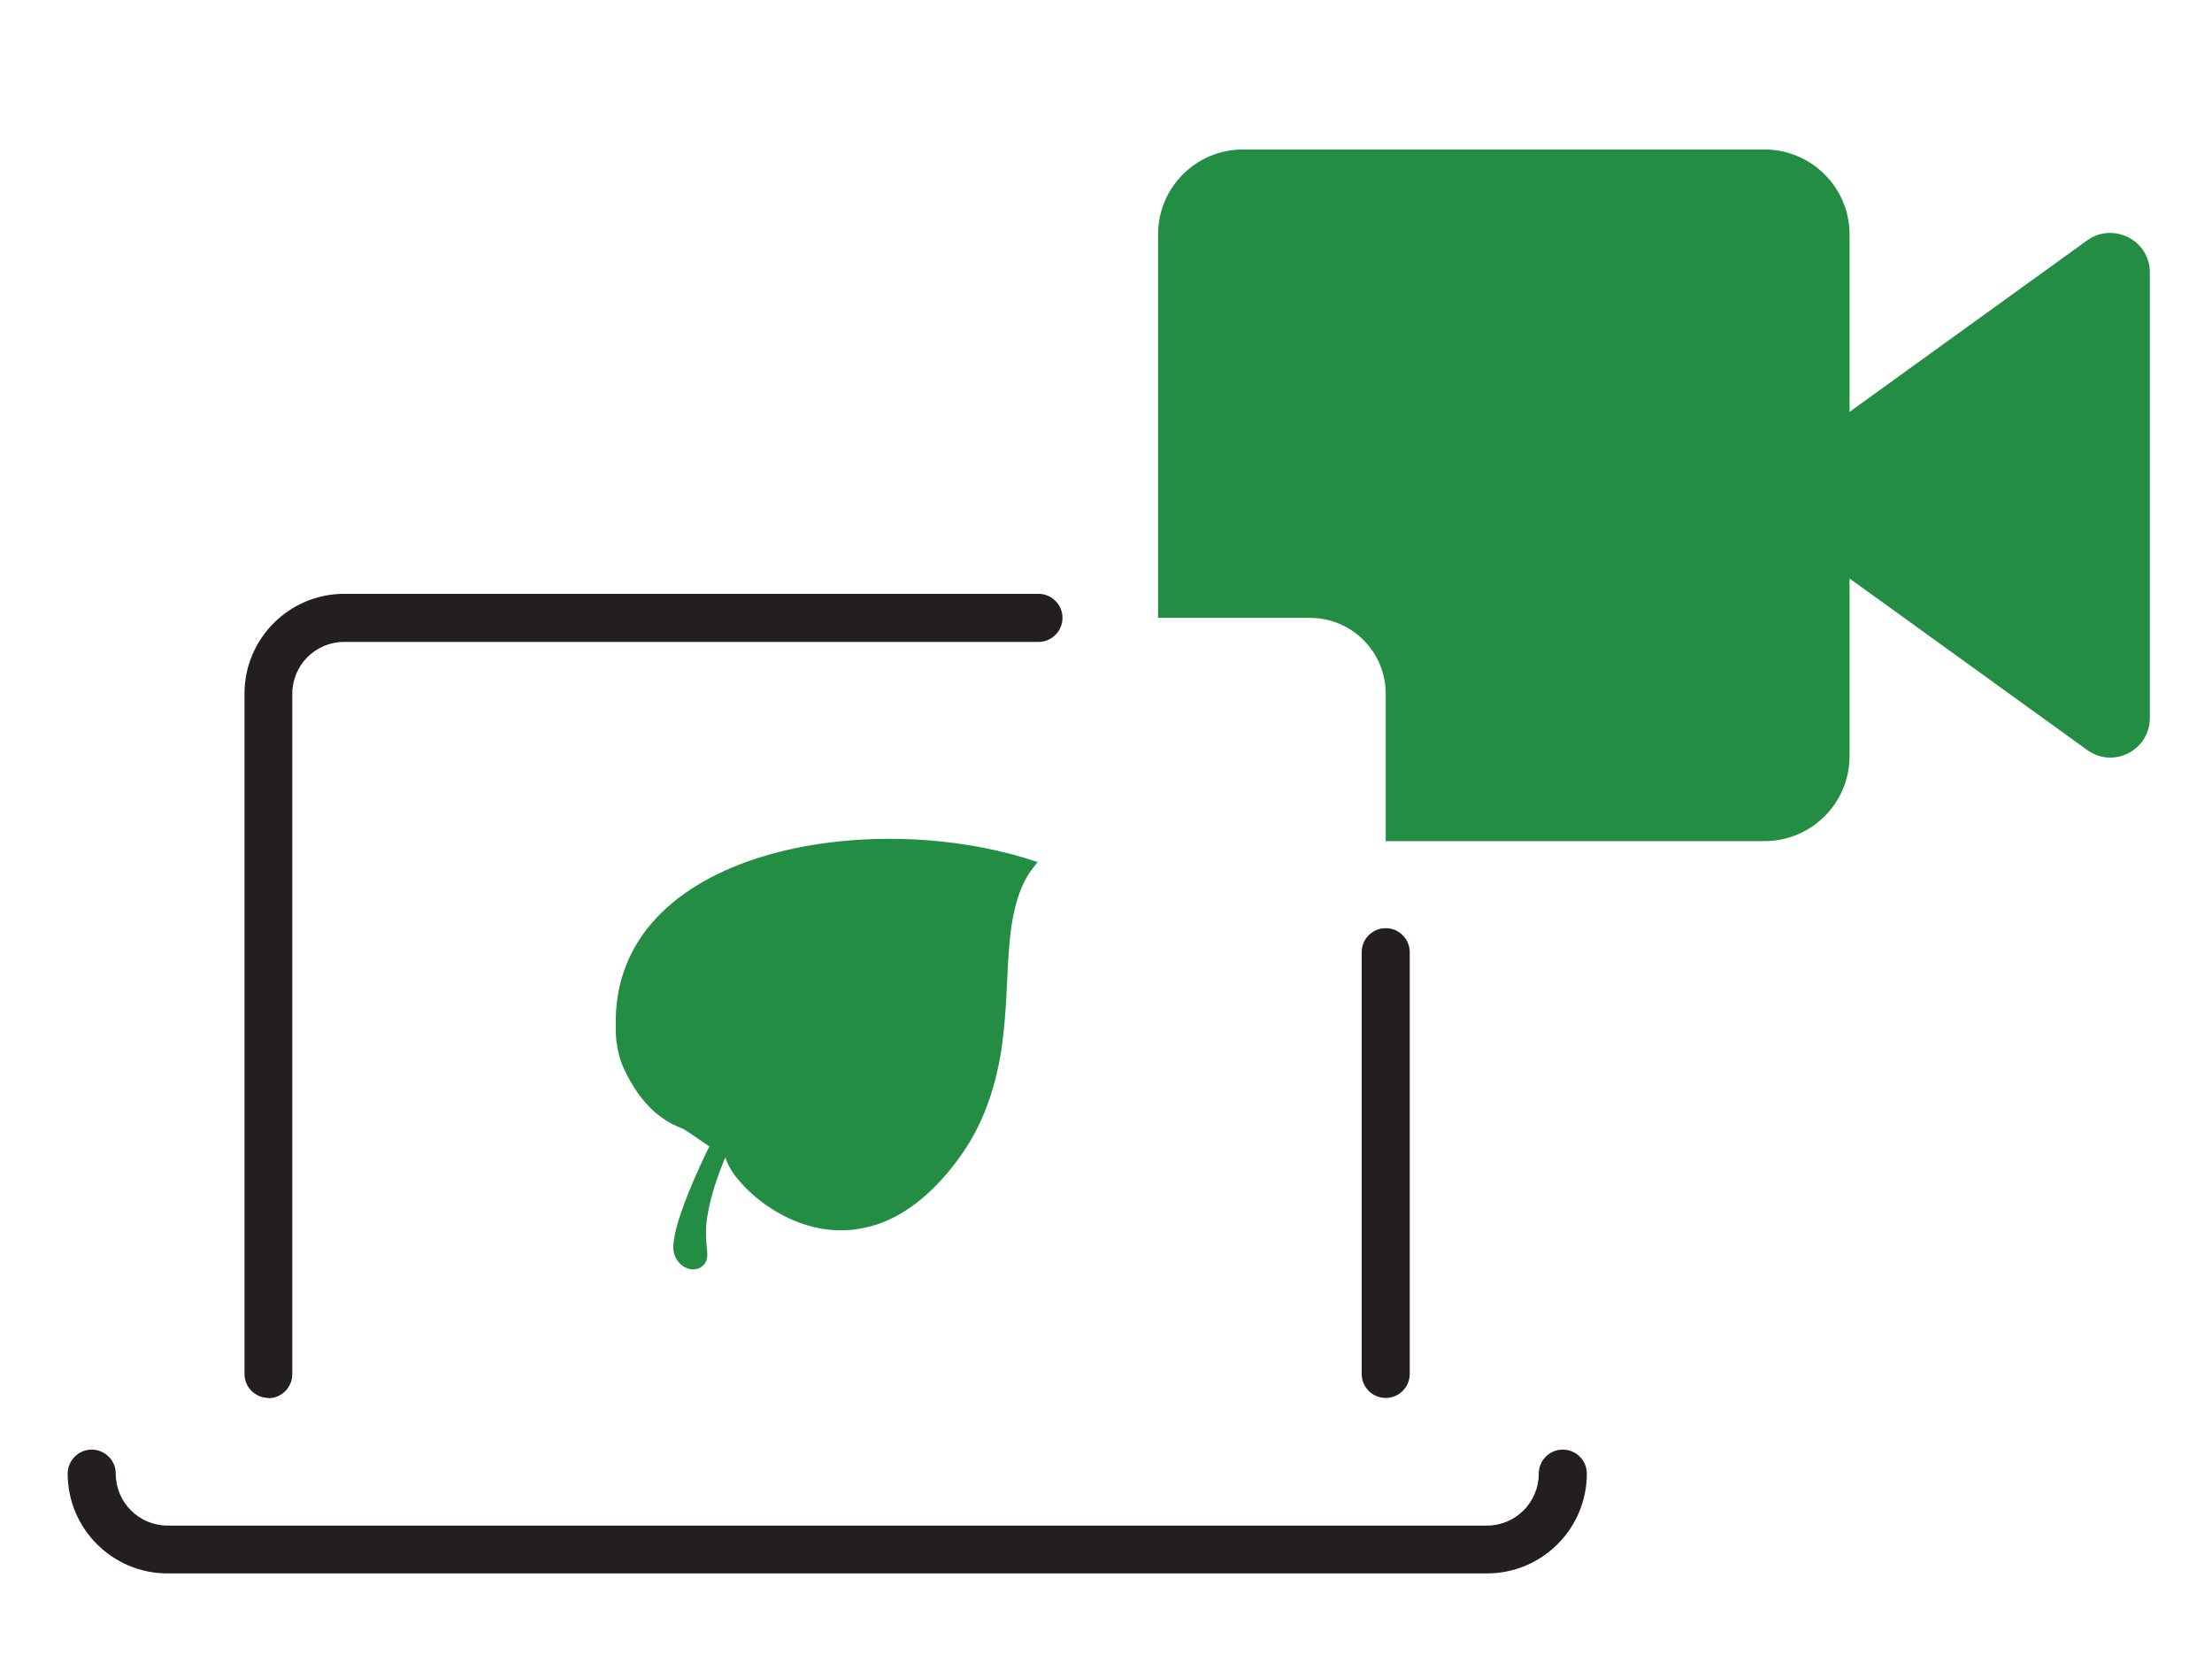
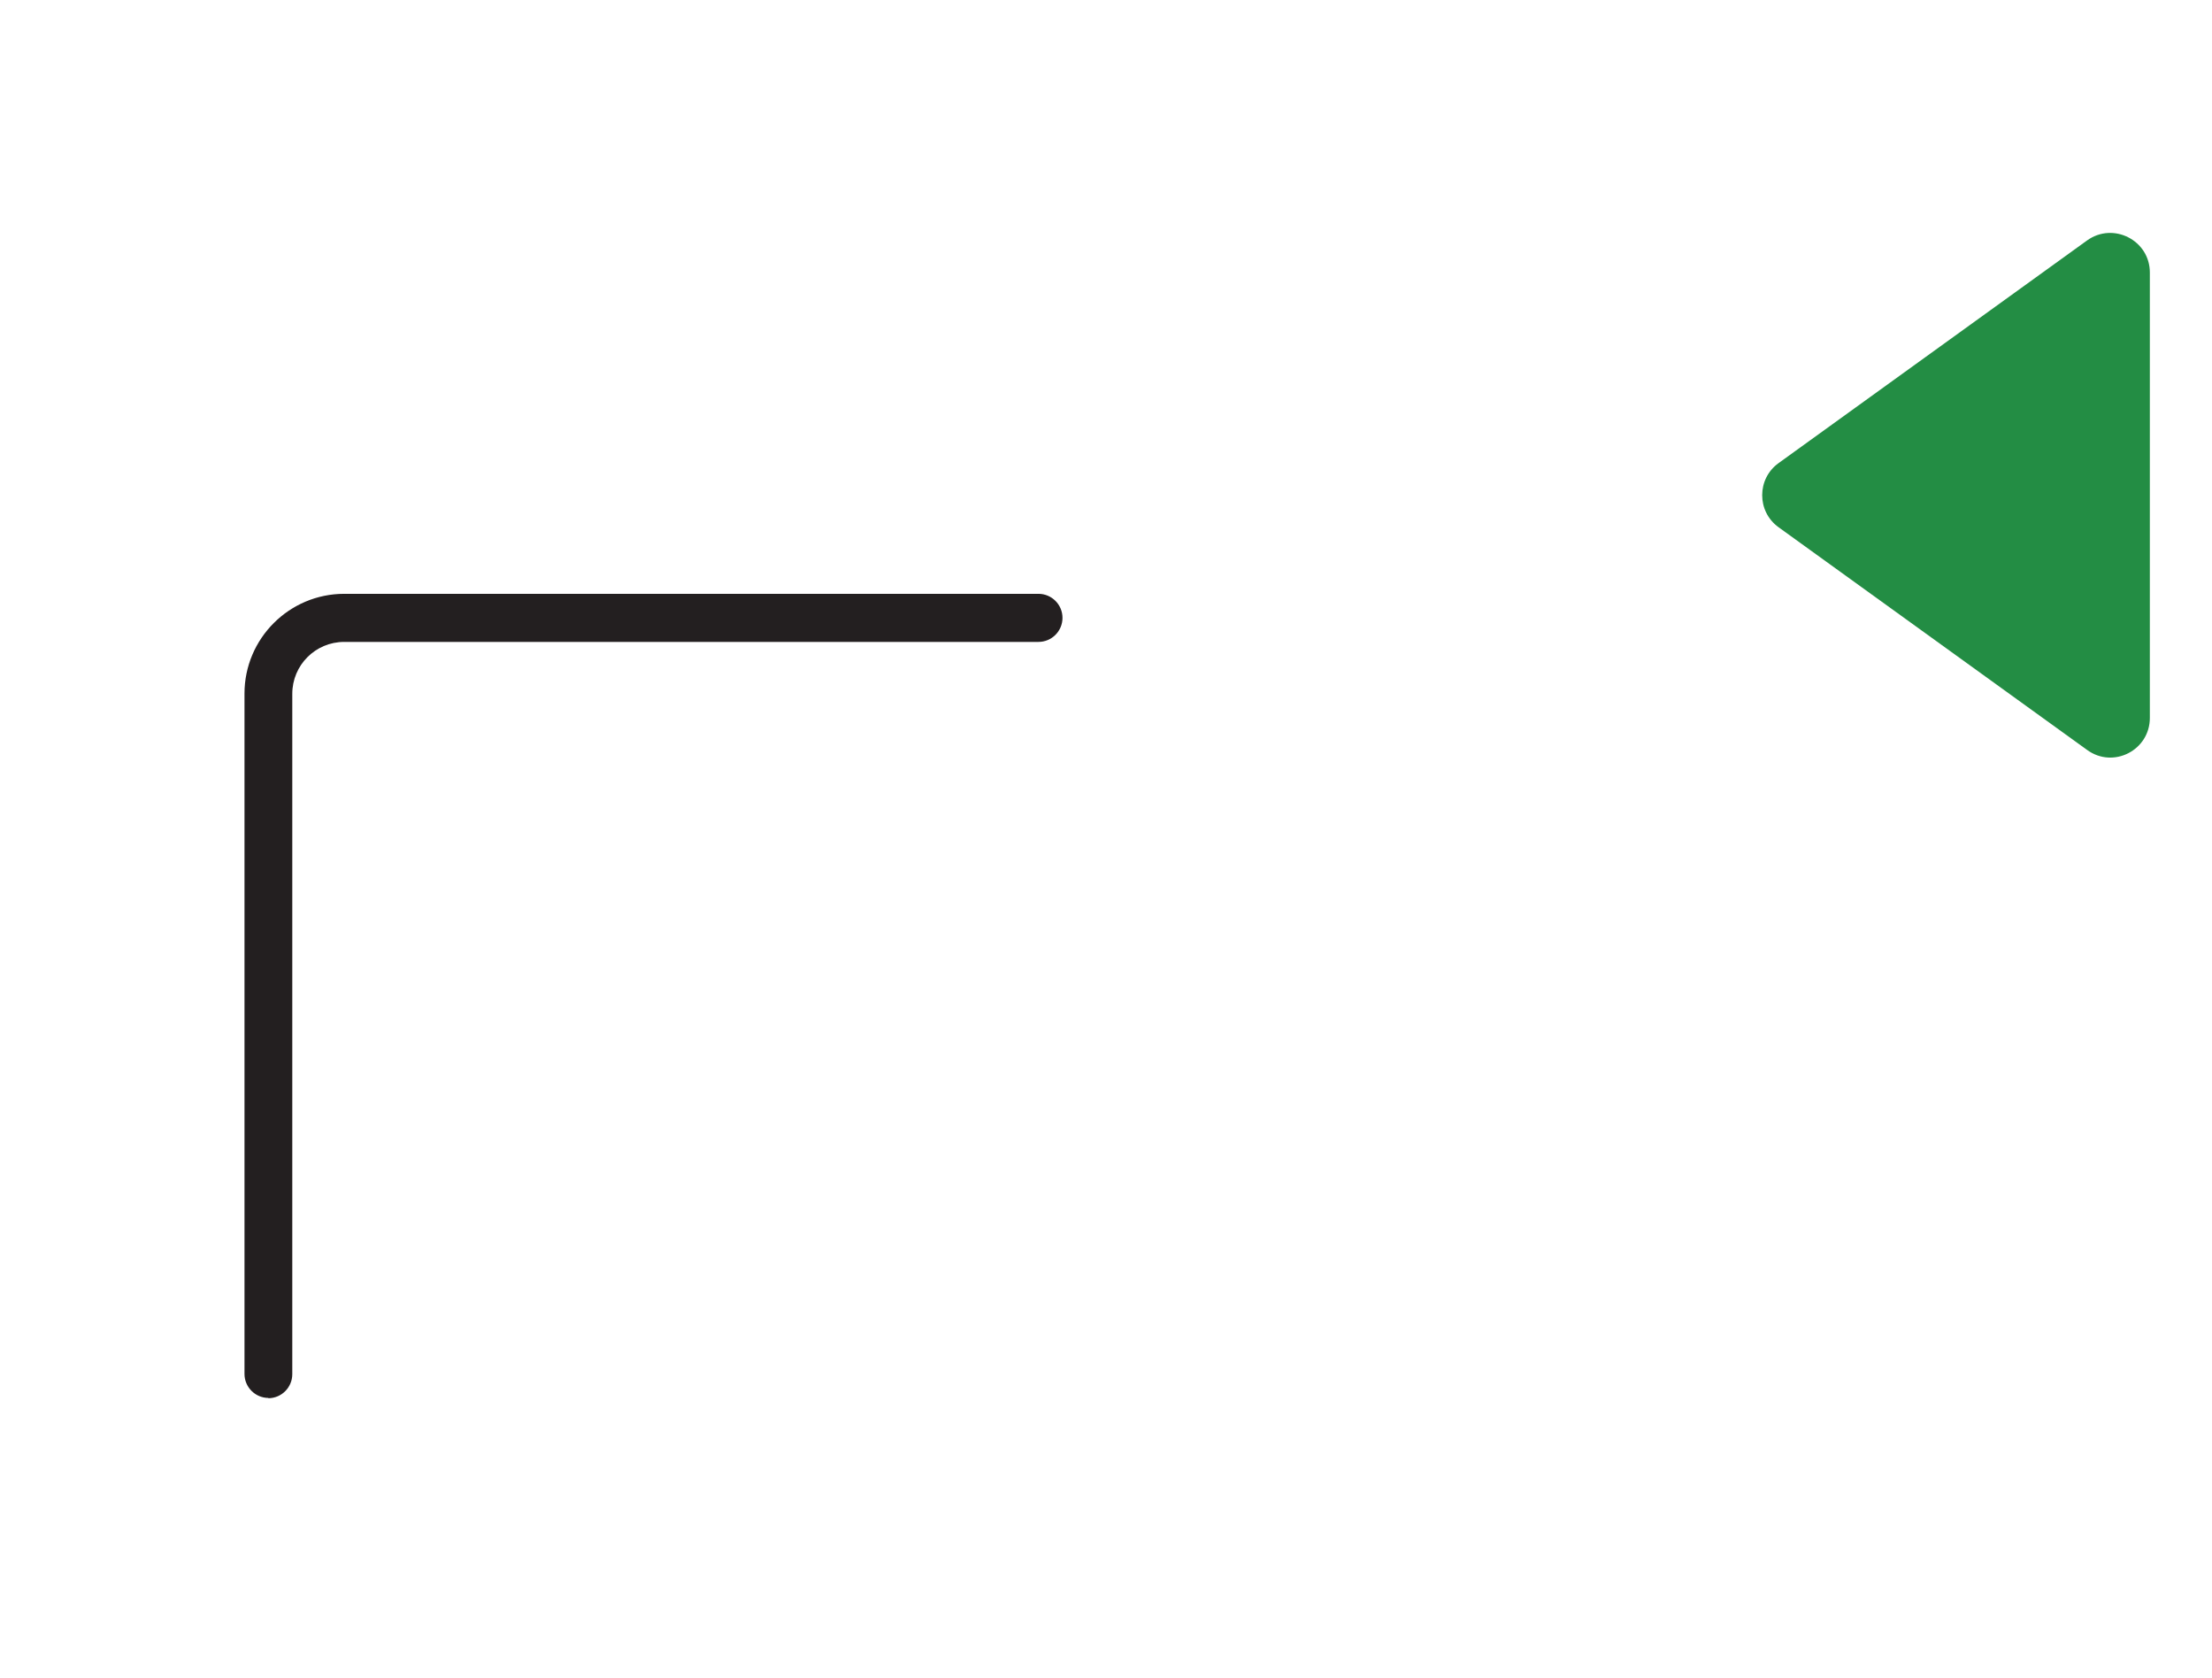
<svg xmlns="http://www.w3.org/2000/svg" id="Layer_1" data-name="Layer 1" viewBox="0 0 80.07 60.71">
  <defs>
    <style>
      .cls-1 {
        fill: #238d44;
      }

      .cls-2 {
        fill: #231f20;
      }
    </style>
  </defs>
-   <path class="cls-1" d="m66.95,8.48v18.89c0,1.69-1.38,3.07-3.08,3.07h-13.71v-5.34c0-1.51-1.23-2.74-2.74-2.74h-5.5v-13.88c0-1.69,1.37-3.07,3.07-3.07h18.88c1.7,0,3.08,1.38,3.08,3.07Z" />
-   <path class="cls-2" d="m53.81,56.94H6.06c-1.99,0-3.61-1.62-3.61-3.61,0-.48.39-.87.87-.87s.87.39.87.87c0,1.04.84,1.88,1.88,1.88h47.75c1.04,0,1.88-.84,1.88-1.88,0-.48.39-.87.87-.87s.87.39.87.87c0,1.99-1.62,3.61-3.61,3.61Z" />
-   <path class="cls-2" d="m50.16,50.59c-.48,0-.87-.39-.87-.87v-15.26c0-.48.39-.87.87-.87s.87.39.87.87v15.26c0,.48-.39.87-.87.87Z" />
  <path class="cls-2" d="m9.72,50.59c-.48,0-.87-.39-.87-.87v-24.62c0-1.99,1.62-3.61,3.61-3.61h25.13c.48,0,.87.39.87.87s-.39.87-.87.87H12.46c-1.04,0-1.88.84-1.88,1.88v24.62c0,.48-.39.87-.87.87Z" />
-   <path class="cls-1" d="m37.56,31.2c-5.96-2.04-15.43-.5-15.27,5.94,0,.17,0,.35.02.52,0,.05.02.11.03.16,0,.02,0,.04,0,.06,0,0,0,0,0,0,.04.19.08.38.15.57.12.31.28.61.46.9.35.55.79,1.02,1.39,1.33.12.06.24.11.36.16.01-.02.54.35.98.65-.02.04-.04.09-.07.13-.34.71-.66,1.42-.92,2.16-.14.39-.26.79-.31,1.2-.04.33.05.62.33.83.2.15.48.17.66.05.19-.12.25-.31.23-.53-.01-.16-.03-.32-.04-.48-.02-.35.01-.69.08-1.03.12-.62.32-1.21.55-1.78.02-.05.05-.11.07-.16.02.05.03.11.05.15.09.23.23.44.39.63.31.38.68.71,1.09.99.47.32.98.57,1.53.72.54.15,1.09.19,1.65.12.34-.05.68-.13,1-.26.6-.24,1.11-.59,1.58-1.01.43-.39.81-.82,1.15-1.29.38-.52.69-1.07.93-1.66.32-.78.52-1.59.64-2.43.08-.6.13-1.2.16-1.81.04-.73.06-1.45.14-2.18.05-.47.14-.93.28-1.38.13-.39.3-.75.55-1.07.06-.07.11-.14.17-.22-.02,0-.03,0-.04,0Z" />
  <path class="cls-1" d="m64.38,16.76l11.17-8.06c.95-.68,2.27,0,2.27,1.16v16.12c0,1.17-1.32,1.85-2.27,1.16l-11.17-8.06c-.79-.57-.79-1.75,0-2.32Z" />
</svg>